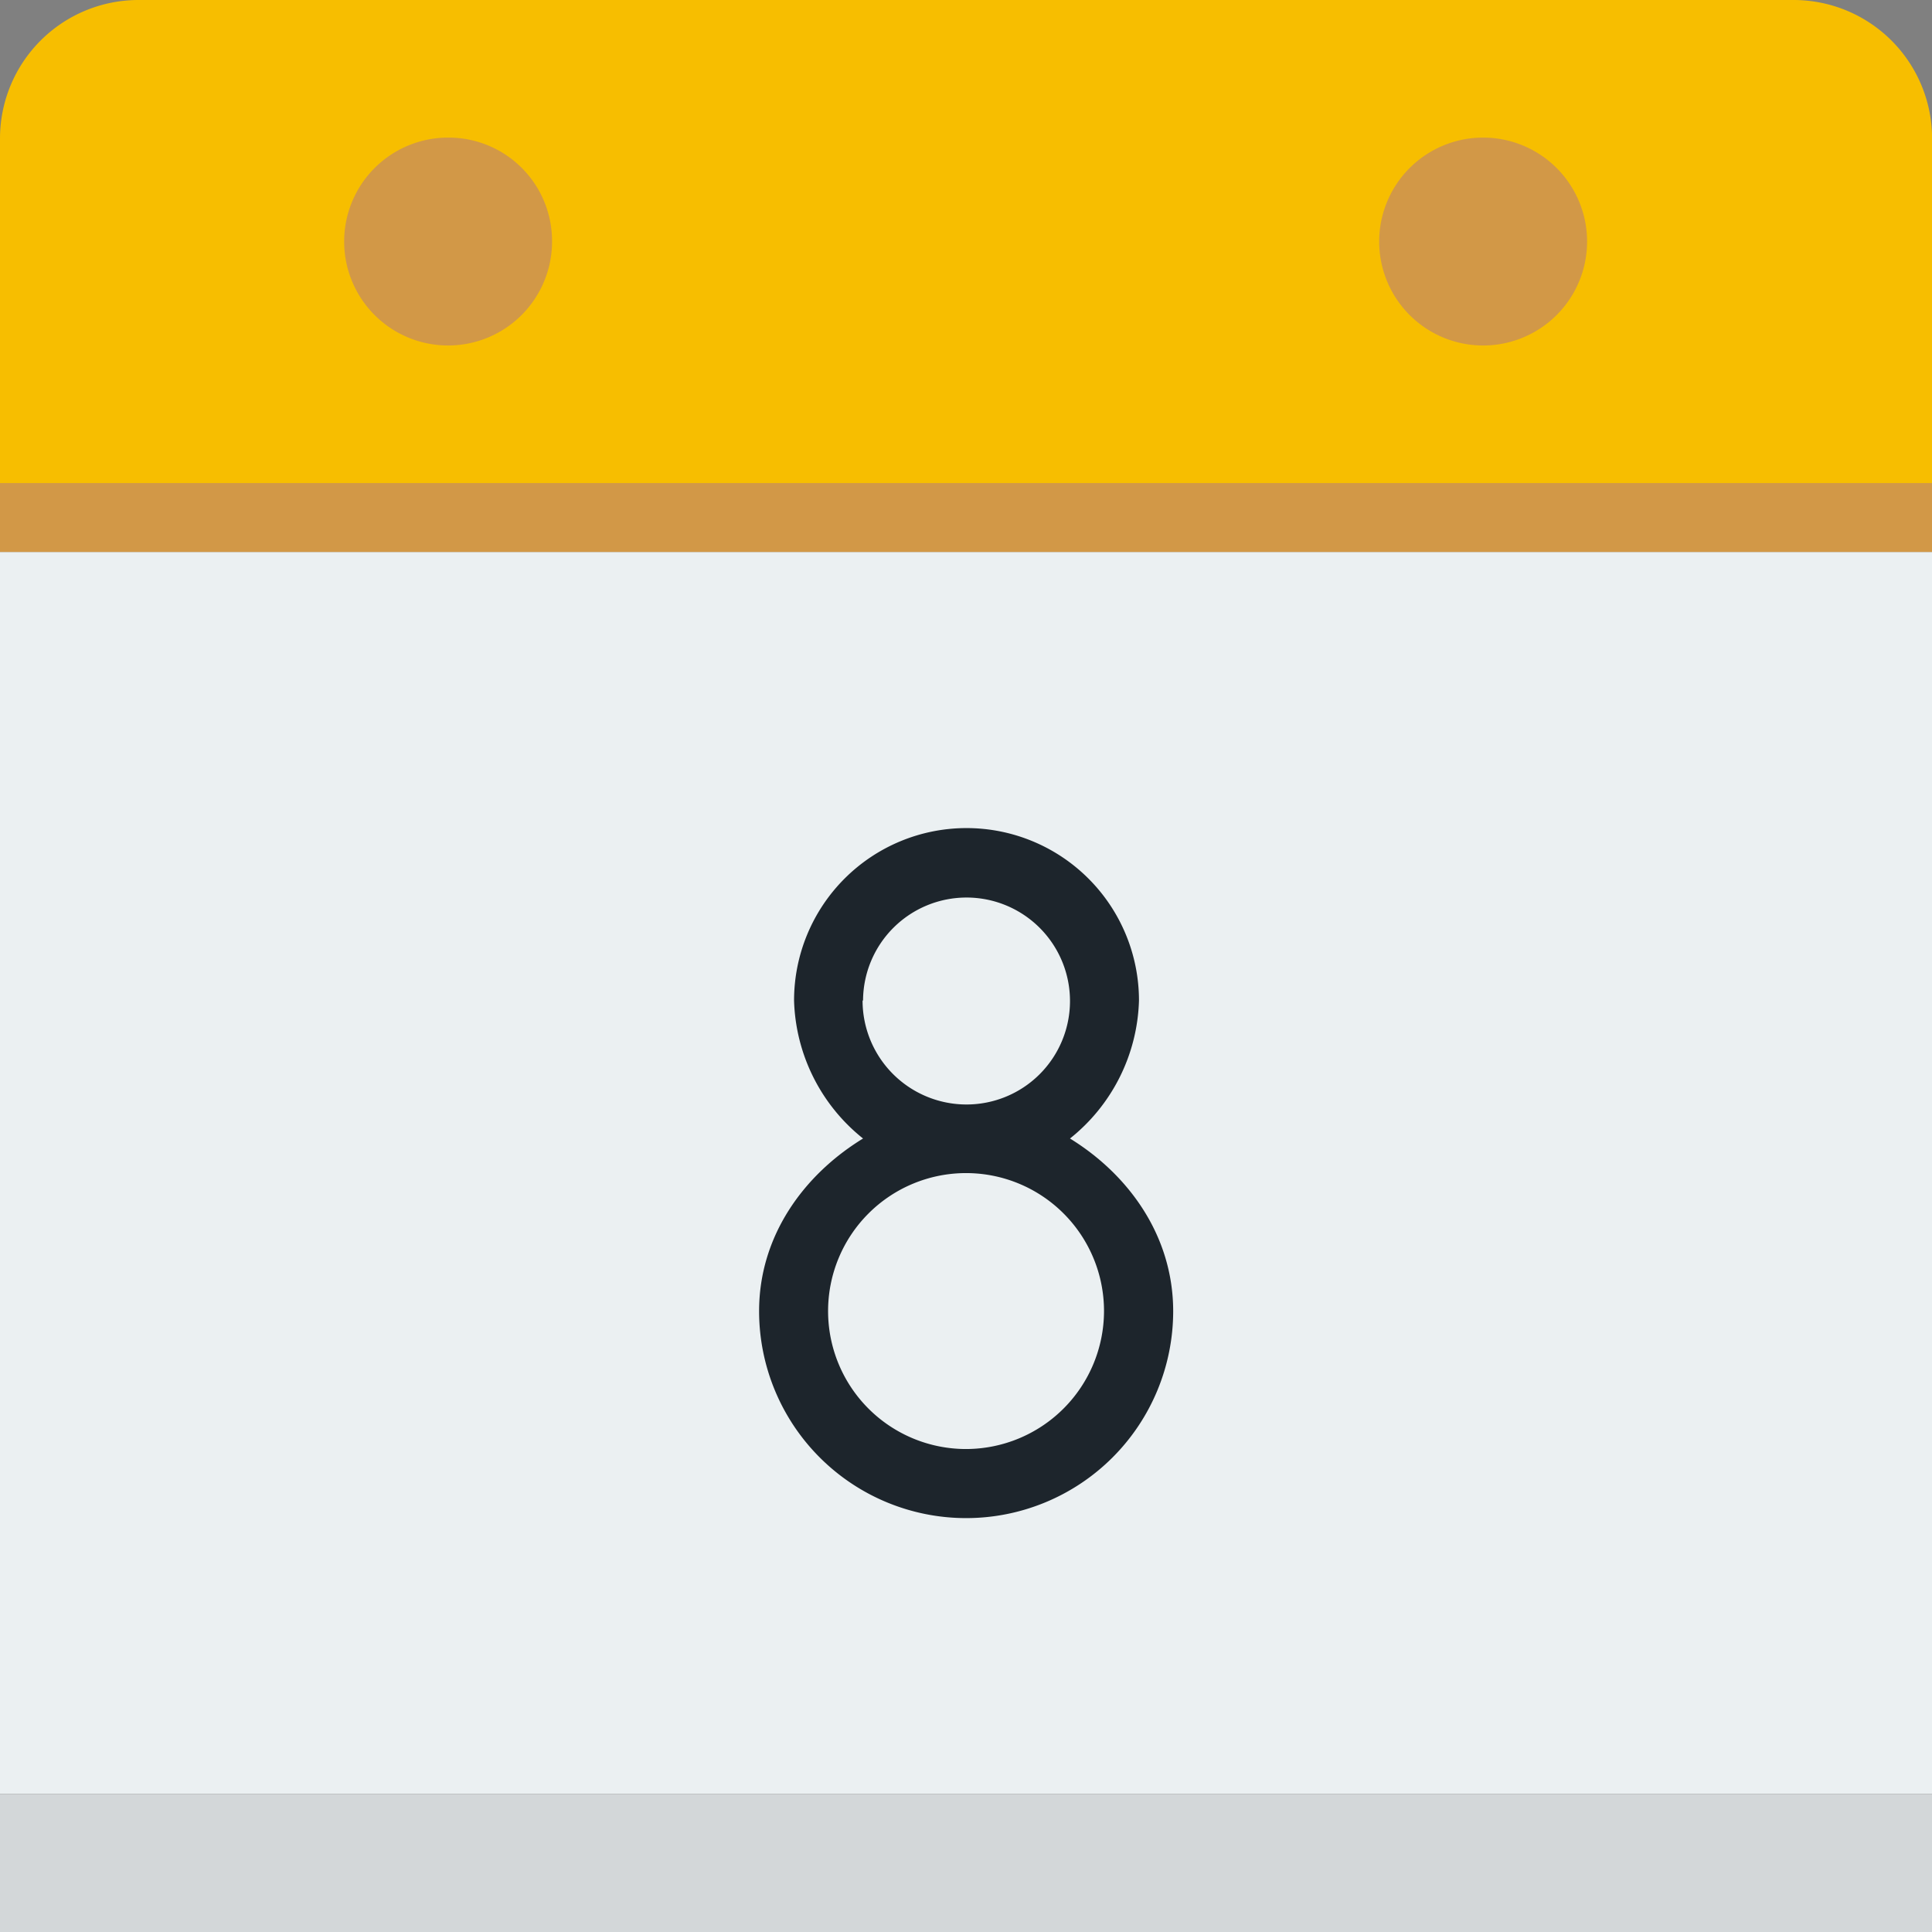
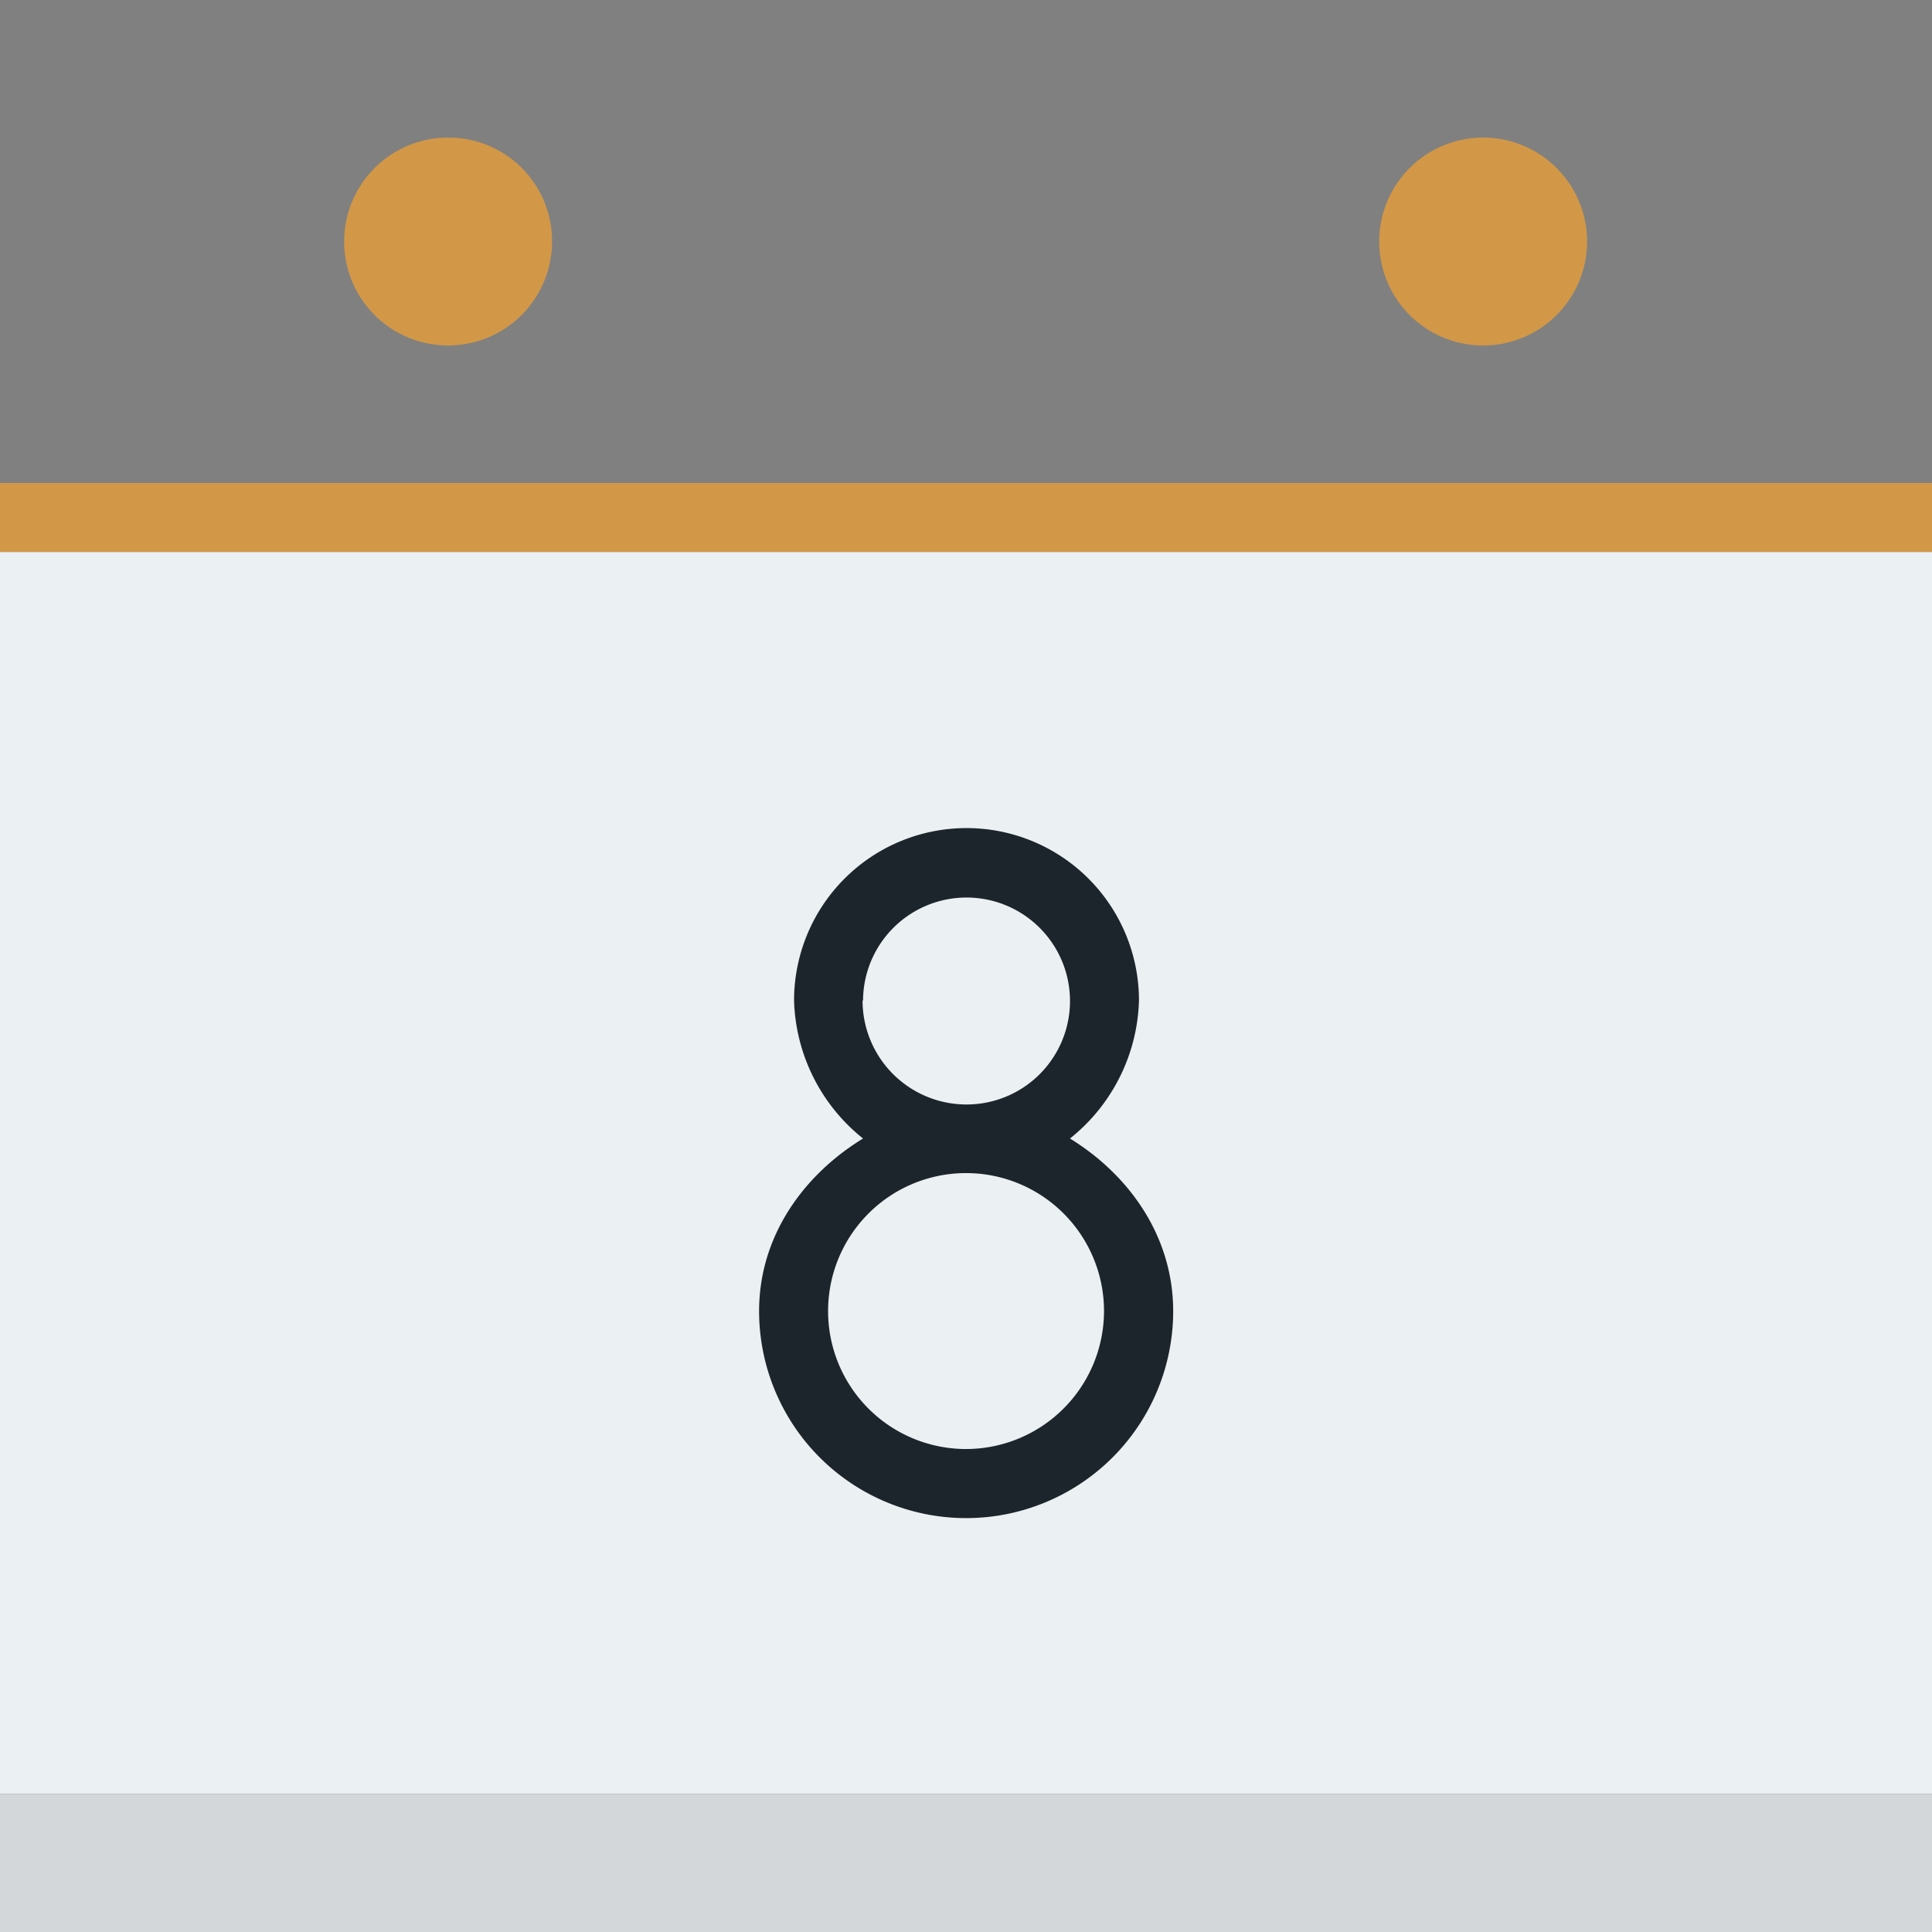
<svg xmlns="http://www.w3.org/2000/svg" id="Layer_1" data-name="Layer 1" width="204.45" height="204.45" viewBox="0 0 204.45 204.45">
  <rect x="0" y="0" width="204.45" height="204.45" fill="#808080" stroke="none" />
  <defs>
    <style> .cls-1 { fill: #ebf0f2; } .cls-2 { fill: #d3d7d9; } .cls-3 { fill: #d29847; } .cls-4 { fill: #f7be00; } .cls-5 { fill: #1d252c; } </style>
  </defs>
  <title>Calendar 2</title>
  <g id="Layer_14" data-name="Layer 14">
    <g>
      <rect class="cls-1" y="58.41" width="204.45" height="131.43" />
      <rect class="cls-2" y="189.85" width="204.45" height="14.6" />
      <rect class="cls-3" y="51.11" width="204.45" height="7.3" />
-       <path class="cls-4" d="M437.62,147.77H262.38a14.66,14.66,0,0,0-14.61,14.61v36.51H452.23V162.38A14.66,14.66,0,0,0,437.62,147.77Z" transform="translate(-247.77 -147.77)" />
      <path class="cls-3" d="M306.19,173.33a11,11,0,1,1-10.95-11A10.95,10.95,0,0,1,306.19,173.33Z" transform="translate(-247.77 -147.77)" />
      <path class="cls-3" d="M415.72,173.33a11,11,0,1,1-11-11A11,11,0,0,1,415.72,173.33Z" transform="translate(-247.77 -147.77)" />
      <path class="cls-5" d="M361,268.25a19.37,19.37,0,0,0,7.3-14.6,18.25,18.25,0,1,0-36.5,0,19.37,19.37,0,0,0,7.3,14.6c-6.31,3.86-11,10.34-11,18.26a21.91,21.91,0,0,0,43.82,0C371.91,278.59,367.26,272.11,361,268.25Zm-21.9-14.6a10.95,10.95,0,1,1,10.95,11A11,11,0,0,1,339.05,253.65ZM350,301.11a14.6,14.6,0,1,1,14.6-14.6A14.62,14.62,0,0,1,350,301.11Z" transform="translate(-247.77 -147.77)" />
    </g>
  </g>
</svg>